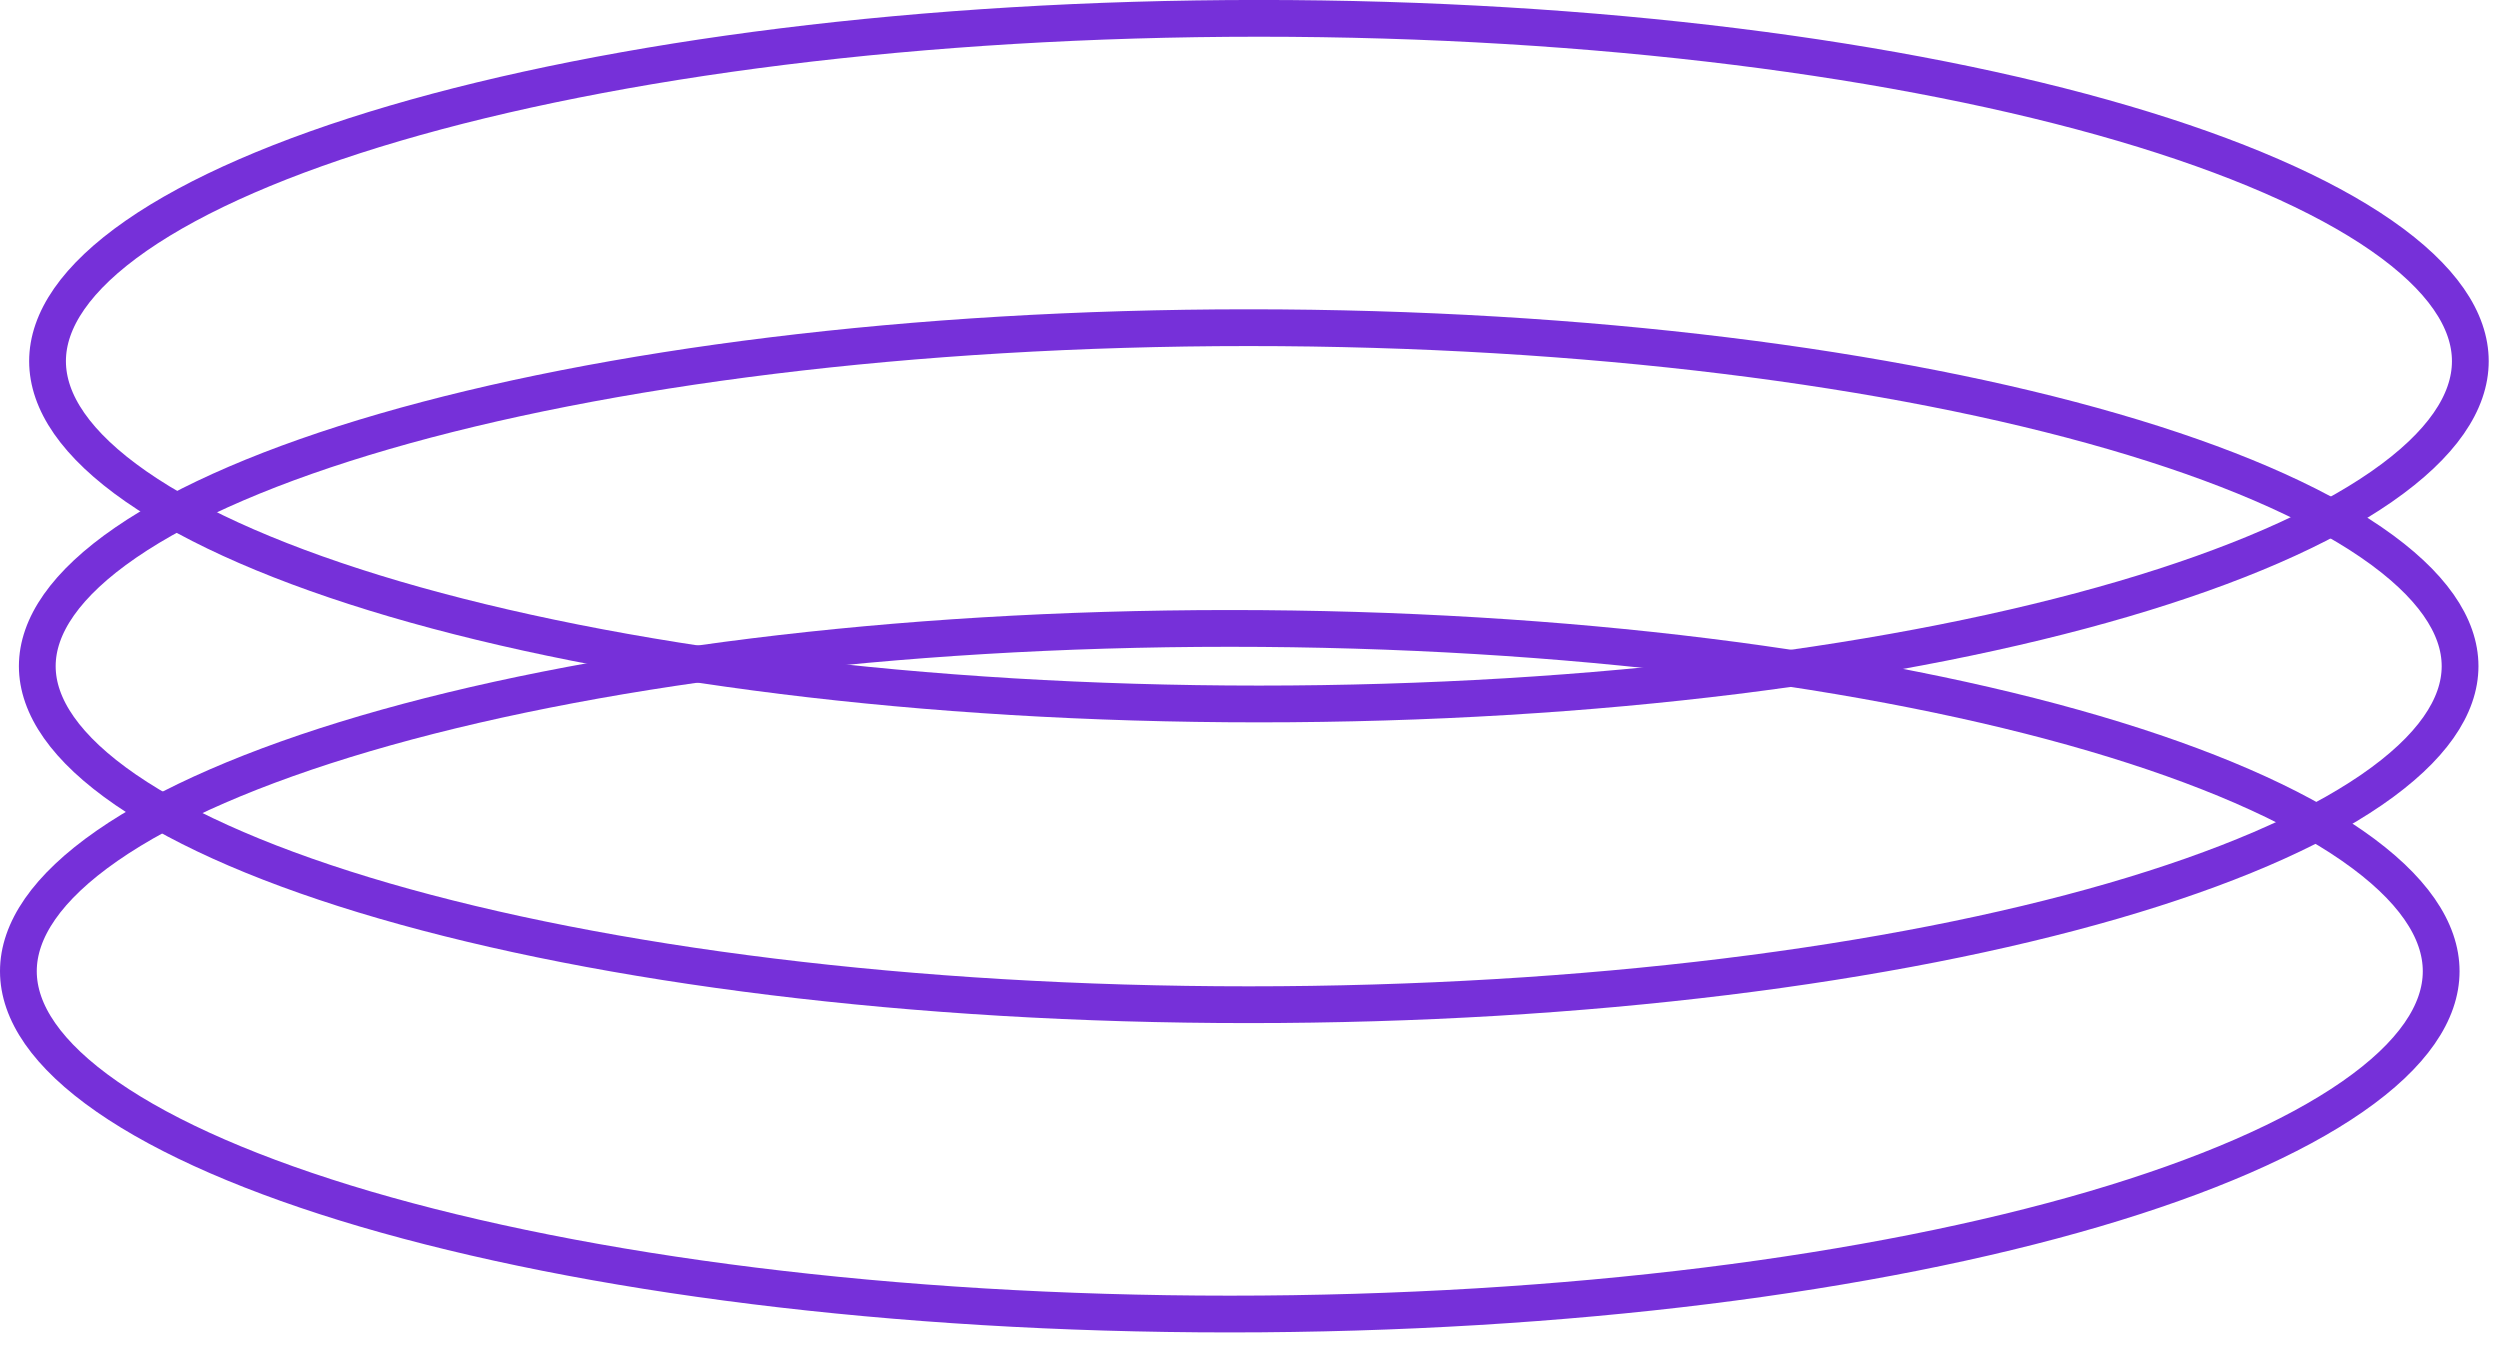
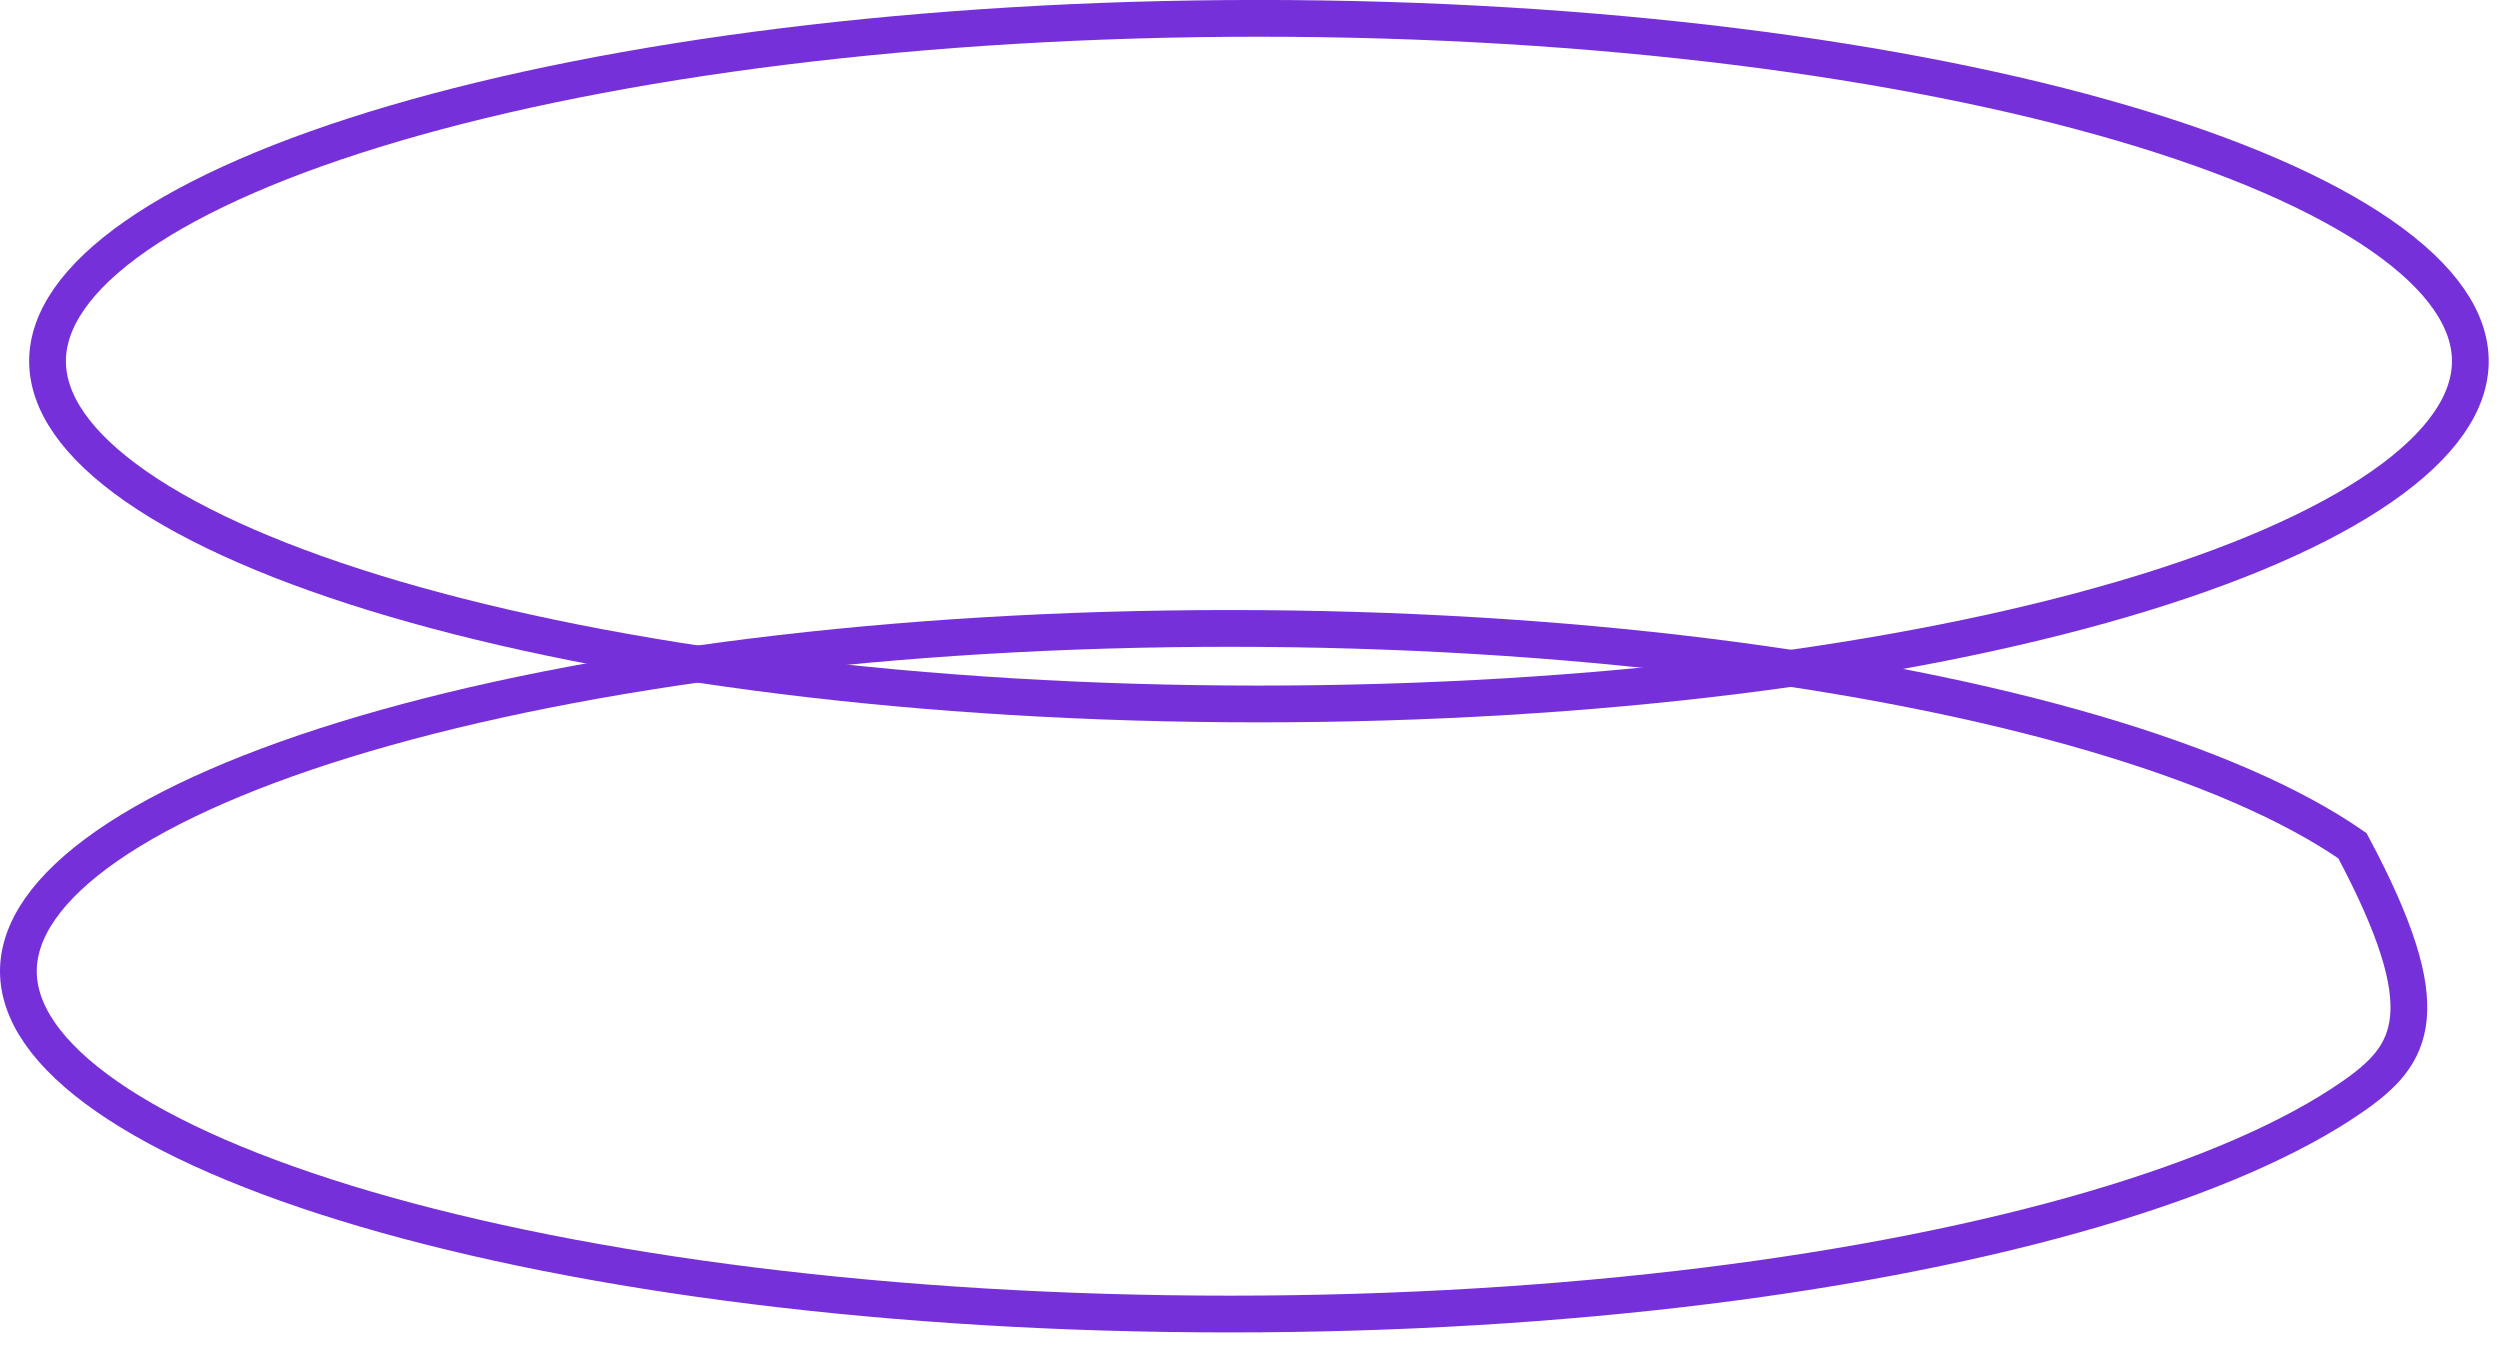
<svg xmlns="http://www.w3.org/2000/svg" width="68" height="37" viewBox="0 0 68 37" fill="none">
  <path d="M1.293 9.824C1.293 8.715 2.061 7.553 3.707 6.41C5.338 5.278 7.73 4.238 10.731 3.356C16.727 1.595 25.04 0.499 34.243 0.499C43.446 0.499 51.759 1.595 57.755 3.356C60.756 4.238 63.149 5.278 64.779 6.41C66.425 7.553 67.193 8.715 67.193 9.824C67.193 10.933 66.425 12.095 64.779 13.237C63.148 14.37 60.756 15.41 57.755 16.291C51.759 18.052 43.446 19.148 34.243 19.148C25.04 19.148 16.727 18.052 10.731 16.291C7.73 15.409 5.338 14.37 3.707 13.237C2.062 12.095 1.293 10.933 1.293 9.824Z" stroke="#7630D9" />
-   <path d="M1.014 18.12C1.014 17.03 1.778 15.884 3.425 14.754C5.056 13.635 7.449 12.607 10.45 11.736C16.447 9.996 24.76 8.913 33.964 8.913C43.167 8.913 51.481 9.996 57.477 11.736C60.479 12.607 62.872 13.635 64.503 14.754C66.15 15.884 66.914 17.03 66.914 18.12C66.914 19.21 66.15 20.357 64.503 21.487C62.872 22.606 60.479 23.634 57.477 24.505C51.481 26.245 43.167 27.328 33.964 27.328C24.76 27.328 16.447 26.245 10.45 24.505C7.449 23.634 5.056 22.606 3.425 21.487C1.778 20.357 1.014 19.21 1.014 18.12Z" stroke="#7630D9" />
-   <path d="M0.5 26.418C0.5 25.309 1.268 24.147 2.914 23.004C4.545 21.872 6.937 20.832 9.938 19.95C15.934 18.189 24.247 17.093 33.45 17.093C42.653 17.093 50.966 18.189 56.962 19.95C59.963 20.832 62.356 21.872 63.986 23.004C65.632 24.147 66.4 25.309 66.4 26.418C66.4 27.527 65.632 28.689 63.986 29.831C62.356 30.963 59.963 32.003 56.962 32.885C50.966 34.646 42.653 35.742 33.45 35.742C24.247 35.742 15.934 34.646 9.938 32.885C6.937 32.003 4.545 30.963 2.914 29.831C1.269 28.689 0.5 27.527 0.5 26.418Z" stroke="#7630D9" />
+   <path d="M0.5 26.418C0.5 25.309 1.268 24.147 2.914 23.004C4.545 21.872 6.937 20.832 9.938 19.95C15.934 18.189 24.247 17.093 33.45 17.093C42.653 17.093 50.966 18.189 56.962 19.95C59.963 20.832 62.356 21.872 63.986 23.004C66.4 27.527 65.632 28.689 63.986 29.831C62.356 30.963 59.963 32.003 56.962 32.885C50.966 34.646 42.653 35.742 33.45 35.742C24.247 35.742 15.934 34.646 9.938 32.885C6.937 32.003 4.545 30.963 2.914 29.831C1.269 28.689 0.5 27.527 0.5 26.418Z" stroke="#7630D9" />
</svg>